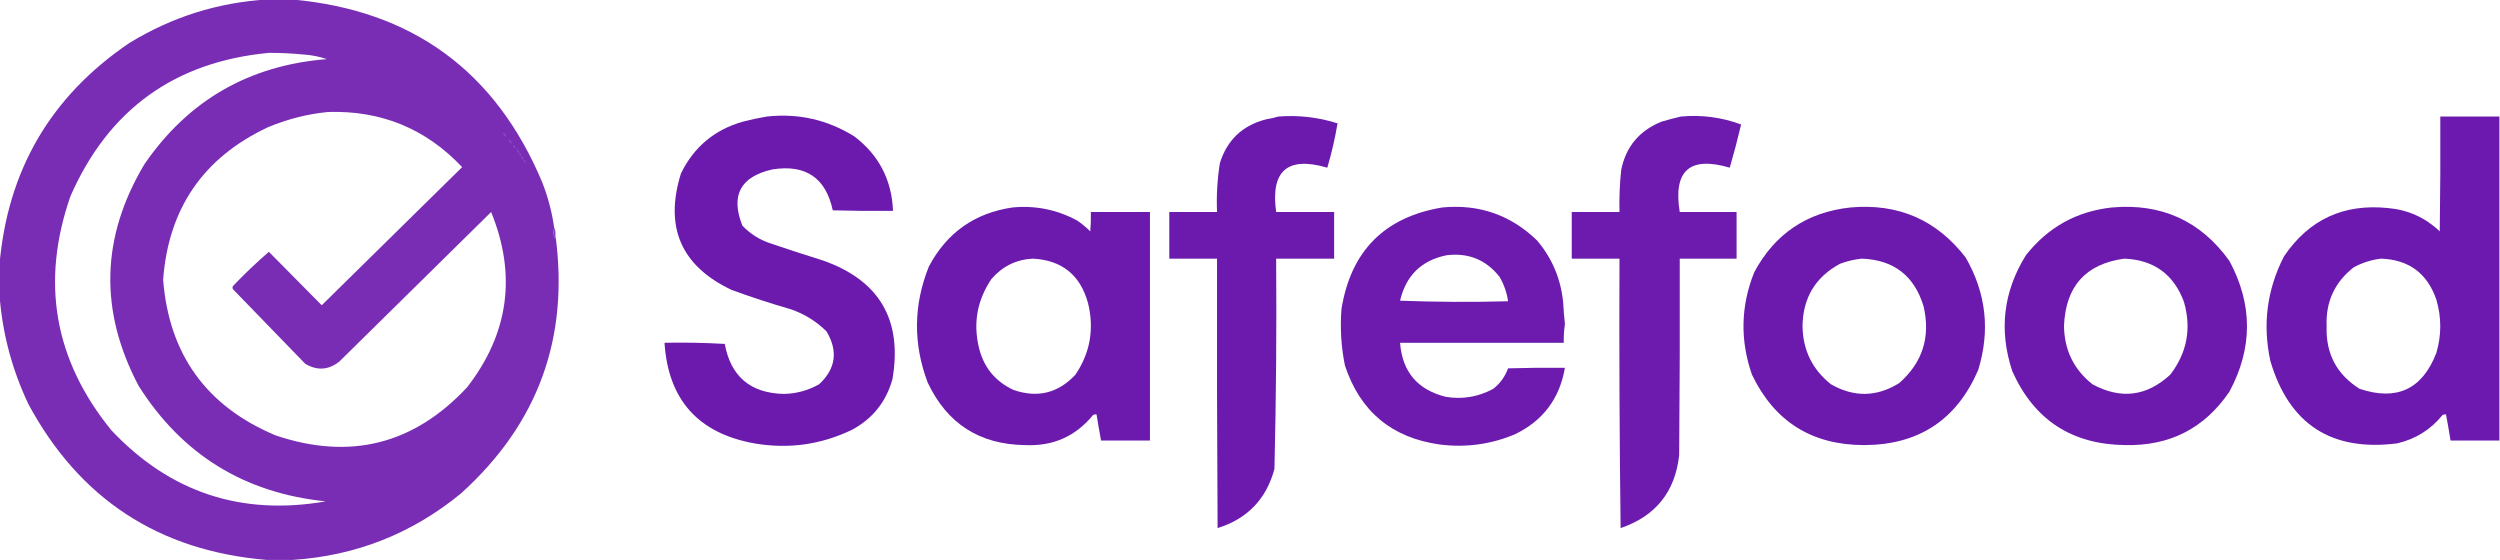
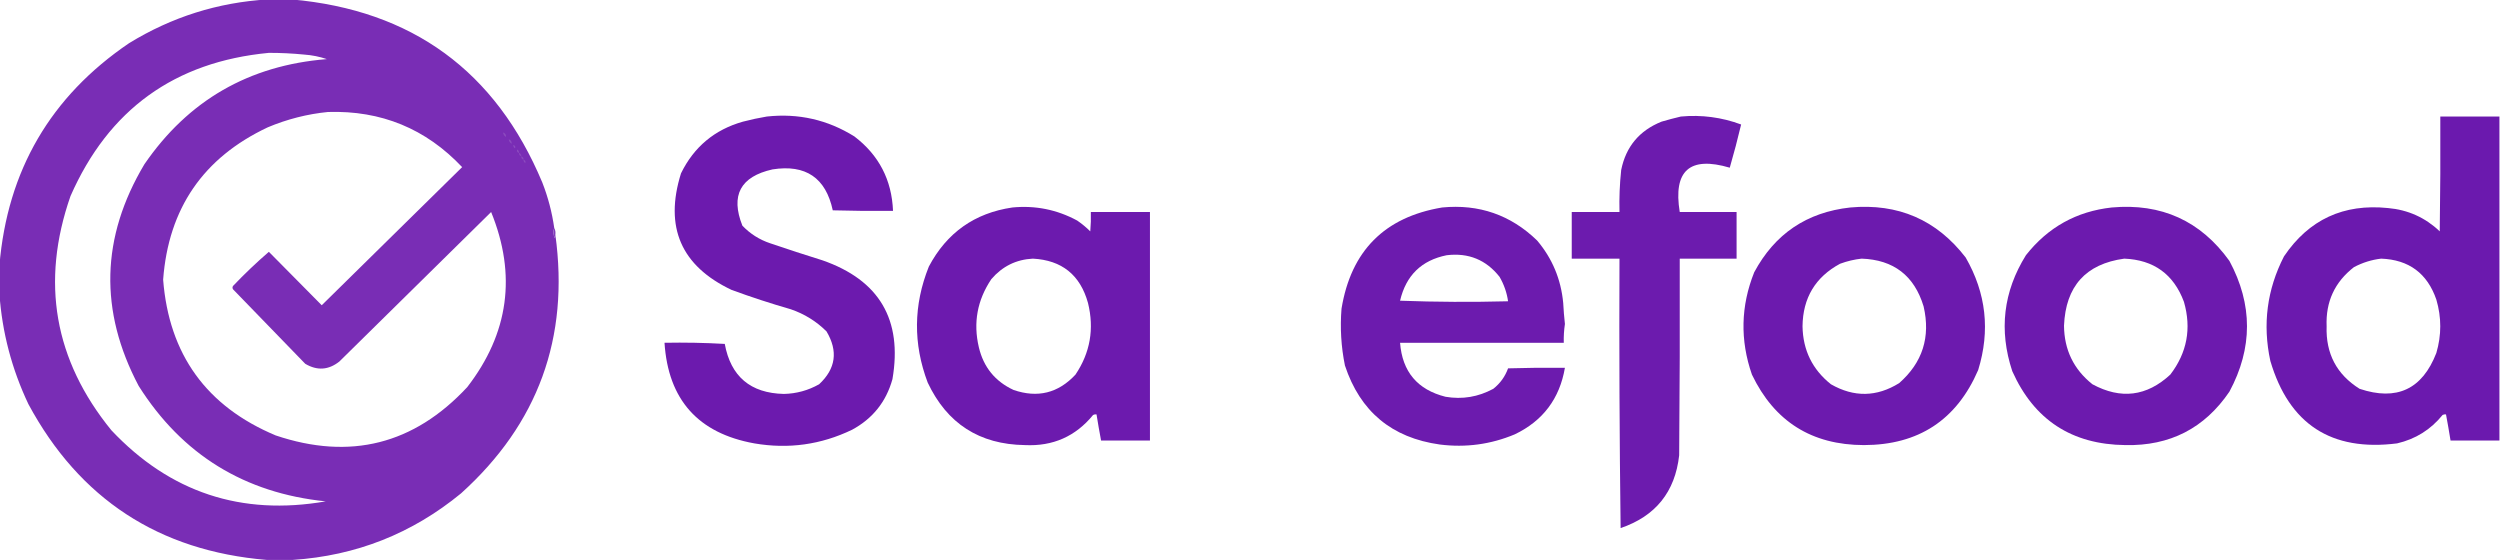
<svg xmlns="http://www.w3.org/2000/svg" version="1.1" width="2199px" height="493px" style="shape-rendering:geometricPrecision; text-rendering:geometricPrecision; image-rendering:optimizeQuality; fill-rule:evenodd; clip-rule:evenodd">
  <g>
    <path style="opacity:0.9" fill="#6b17ad" d="M 235.5,-0.5 C 242.5,-0.5 249.5,-0.5 256.5,-0.5C 362.484,8.889 435.984,62.556 477,160.5C 482.068,173.441 485.568,186.774 487.5,200.5C 486.482,203.377 486.649,206.377 488,209.5C 488.483,208.552 488.649,207.552 488.5,206.5C 500.932,297.044 473.265,372.878 405.5,434C 362.472,469.344 313.139,488.844 257.5,492.5C 249.833,492.5 242.167,492.5 234.5,492.5C 139.784,484.577 69.95,438.911 25,355.5C 10.373,324.655 1.874,292.322 -0.5,258.5C -0.5,250.167 -0.5,241.833 -0.5,233.5C 6.47,150.037 44.47,84.87 113.5,38C 151.035,14.955 191.702,2.122 235.5,-0.5 Z M 236.5,46.5 C 246.857,46.483 257.19,46.983 267.5,48C 274.411,48.483 281.077,49.816 287.5,52C 219.065,57.452 165.565,88.285 127,144.5C 88.768,208.548 87.102,273.548 122,339.5C 160.194,399.867 215.027,433.701 286.5,441C 212.309,453.936 149.476,433.103 98,378.5C 47.651,316.734 35.651,248.067 62,172.5C 95.472,96.343 153.639,54.343 236.5,46.5 Z M 288.5,98.5 C 335.249,97.018 374.582,113.184 406.5,147C 365.333,187.5 324.167,228 283,268.5C 267.491,252.791 251.991,237.124 236.5,221.5C 225.546,230.952 215.046,240.952 205,251.5C 204.333,252.5 204.333,253.5 205,254.5C 226.167,276.333 247.333,298.167 268.5,320C 278.979,326.21 288.979,325.544 298.5,318C 343,274.167 387.5,230.333 432,186.5C 454.552,241.856 447.552,293.19 411,340.5C 364.136,390.889 307.969,405.055 242.5,383C 181.647,357.478 148.647,311.811 143.5,246C 148.164,183.358 178.831,138.692 235.5,112C 252.615,104.805 270.281,100.305 288.5,98.5 Z" />
  </g>
  <g>
    <path style="opacity:0.982" fill="#6a17ad" d="M 674.5,102.5 C 702.295,99.489 727.962,105.323 751.5,120C 773.093,136.447 784.426,158.28 785.5,185.5C 767.83,185.667 750.164,185.5 732.5,185C 726.359,156.408 708.693,144.408 679.5,149C 651.255,155.33 642.422,171.83 653,198.5C 659.851,205.673 668.018,210.84 677.5,214C 692.771,219.202 708.104,224.202 723.5,229C 773.461,246.415 793.961,281.248 785,333.5C 779.498,353.341 767.664,368.174 749.5,378C 722.19,391.165 693.523,395.165 663.5,390C 614.071,381.073 587.738,351.573 584.5,301.5C 602.179,301.167 619.846,301.5 637.5,302.5C 642.788,331.174 660.122,345.84 689.5,346.5C 700.537,346.259 710.87,343.425 720.5,338C 735.169,324.355 737.335,308.855 727,291.5C 718.027,282.594 707.527,276.094 695.5,272C 677.953,266.947 660.619,261.281 643.5,255C 599.059,233.931 584.225,199.765 599,152.5C 610.376,129.225 628.543,114.058 653.5,107C 660.57,105.155 667.57,103.655 674.5,102.5 Z" />
  </g>
  <g>
-     <path style="opacity:0.988" fill="#6a17ad" d="M 1124.5,102.5 C 1142.25,101.131 1159.58,103.131 1176.5,108.5C 1174.29,121.681 1171.29,134.681 1167.5,147.5C 1132.45,137.208 1117.45,150.208 1122.5,186.5C 1139.5,186.5 1156.5,186.5 1173.5,186.5C 1173.5,200.167 1173.5,213.833 1173.5,227.5C 1156.5,227.5 1139.5,227.5 1122.5,227.5C 1122.98,289.204 1122.48,350.871 1121,412.5C 1113.84,438.997 1097.17,456.33 1071,464.5C 1070.5,385.501 1070.33,306.501 1070.5,227.5C 1056.5,227.5 1042.5,227.5 1028.5,227.5C 1028.5,213.833 1028.5,200.167 1028.5,186.5C 1042.5,186.5 1056.5,186.5 1070.5,186.5C 1069.9,172.063 1070.73,157.73 1073,143.5C 1079.34,123.163 1092.84,110.33 1113.5,105C 1117.35,104.367 1121.01,103.533 1124.5,102.5 Z" />
-   </g>
+     </g>
  <g>
    <path style="opacity:0.977" fill="#6a17ad" d="M 1478.5,102.5 C 1496.75,100.825 1514.42,103.159 1531.5,109.5C 1528.47,122.274 1525.14,134.941 1521.5,147.5C 1486.24,137.09 1471.57,150.09 1477.5,186.5C 1494.17,186.5 1510.83,186.5 1527.5,186.5C 1527.5,200.167 1527.5,213.833 1527.5,227.5C 1510.83,227.5 1494.17,227.5 1477.5,227.5C 1477.67,285.168 1477.5,342.834 1477,400.5C 1473.39,432.711 1456.22,454.044 1425.5,464.5C 1424.5,385.503 1424.17,306.503 1424.5,227.5C 1410.5,227.5 1396.5,227.5 1382.5,227.5C 1382.5,213.833 1382.5,200.167 1382.5,186.5C 1396.5,186.5 1410.5,186.5 1424.5,186.5C 1424.19,174.128 1424.69,161.795 1426,149.5C 1430.16,129 1441.99,114.834 1461.5,107C 1467.25,105.314 1472.92,103.814 1478.5,102.5 Z" />
  </g>
  <g>
    <path style="opacity:0.986" fill="#6a17ad" d="M 2198.5,102.5 C 2198.5,197.5 2198.5,292.5 2198.5,387.5C 2184.17,387.5 2169.83,387.5 2155.5,387.5C 2154.27,379.813 2152.94,372.146 2151.5,364.5C 2150.45,364.351 2149.45,364.517 2148.5,365C 2138.09,377.878 2124.76,386.211 2108.5,390C 2050.65,397.34 2013.48,373.173 1997,317.5C 1990.03,285.351 1994.03,254.684 2009,225.5C 2030.86,193.159 2061.36,178.993 2100.5,183C 2118.11,184.56 2133.28,191.393 2146,203.5C 2146.5,169.835 2146.67,136.168 2146.5,102.5C 2163.83,102.5 2181.17,102.5 2198.5,102.5 Z M 2094.5,227.5 C 2118.87,228.437 2135.04,240.437 2143,263.5C 2147.61,279.163 2147.61,294.83 2143,310.5C 2130.63,342.433 2108.13,352.933 2075.5,342C 2055.35,329.37 2045.68,311.036 2046.5,287C 2045.61,265.444 2053.61,248.111 2070.5,235C 2078.15,230.946 2086.15,228.446 2094.5,227.5 Z" />
  </g>
  <g>
    <path style="opacity:0.984" fill="#8c4bbf" d="M 442.5,116.5 C 444.446,117.254 445.279,118.588 445,120.5C 443.519,119.529 442.685,118.196 442.5,116.5 Z" />
  </g>
  <g>
    <path style="opacity:0.996" fill="#8c4cbf" d="M 447.5,122.5 C 449.446,123.254 450.279,124.588 450,126.5C 448.519,125.529 447.685,124.196 447.5,122.5 Z" />
  </g>
  <g>
    <path style="opacity:0.984" fill="#8c4cbf" d="M 451.5,127.5 C 453.085,128.002 453.585,129.002 453,130.5C 451.961,129.756 451.461,128.756 451.5,127.5 Z" />
  </g>
  <g>
    <path style="opacity:0.867" fill="#9152c1" d="M 456.5,134.5 C 454.915,133.998 454.415,132.998 455,131.5C 456.039,132.244 456.539,133.244 456.5,134.5 Z" />
  </g>
  <g>
    <path style="opacity:0.941" fill="#8b49be" d="M 456.5,134.5 C 457.906,134.973 458.573,135.973 458.5,137.5C 457.094,137.027 456.427,136.027 456.5,134.5 Z" />
  </g>
  <g>
    <path style="opacity:0.941" fill="#8c4bbe" d="M 458.5,137.5 C 459.906,137.973 460.573,138.973 460.5,140.5C 459.094,140.027 458.427,139.027 458.5,137.5 Z" />
  </g>
  <g>
    <path style="opacity:0.906" fill="#8d4cbf" d="M 460.5,140.5 C 462.085,141.002 462.585,142.002 462,143.5C 460.961,142.756 460.461,141.756 460.5,140.5 Z" />
  </g>
  <g>
    <path style="opacity:0.982" fill="#6a17ad" d="M 890.5,182.5 C 910.716,180.552 929.716,184.385 947.5,194C 951.61,196.809 955.443,199.975 959,203.5C 959.499,197.843 959.666,192.176 959.5,186.5C 976.833,186.5 994.167,186.5 1011.5,186.5C 1011.5,253.5 1011.5,320.5 1011.5,387.5C 997.167,387.5 982.833,387.5 968.5,387.5C 967.059,379.854 965.726,372.187 964.5,364.5C 963.448,364.351 962.448,364.517 961.5,365C 946.081,383.87 926.081,392.703 901.5,391.5C 861.511,390.928 833.011,372.594 816,336.5C 803.102,302.366 803.435,268.366 817,234.5C 832.776,204.707 857.276,187.373 890.5,182.5 Z M 908.5,227.5 C 934.004,228.833 950.171,241.833 957,266.5C 962.611,289.246 958.945,310.246 946,329.5C 930.851,345.8 912.684,350.3 891.5,343C 875.306,335.467 865.139,322.967 861,305.5C 855.919,283.948 859.586,263.948 872,245.5C 881.676,234.245 893.842,228.245 908.5,227.5 Z" />
  </g>
  <g>
    <path style="opacity:0.977" fill="#6a17ad" d="M 1268.5,182.5 C 1300.94,179.368 1328.78,189.035 1352,211.5C 1365.4,227.311 1373.06,245.644 1375,266.5C 1375.32,272.683 1375.82,278.85 1376.5,285C 1375.68,290.471 1375.35,295.971 1375.5,301.5C 1327.5,301.5 1279.5,301.5 1231.5,301.5C 1233.46,326.952 1246.79,342.786 1271.5,349C 1286.26,351.503 1300.26,349.17 1313.5,342C 1319.55,337.237 1323.88,331.237 1326.5,324C 1343.16,323.5 1359.83,323.333 1376.5,323.5C 1371.86,350.629 1357.19,370.129 1332.5,382C 1311.35,390.878 1289.35,393.878 1266.5,391C 1224.21,385.117 1196.38,361.95 1183,321.5C 1179.65,304.999 1178.65,288.333 1180,271.5C 1188.36,220.639 1217.86,190.972 1268.5,182.5 Z M 1272.5,224.5 C 1291.68,222.182 1307.18,228.516 1319,243.5C 1322.91,250.222 1325.41,257.389 1326.5,265C 1294.83,265.833 1263.16,265.667 1231.5,264.5C 1236.71,242.293 1250.37,228.959 1272.5,224.5 Z" />
  </g>
  <g>
    <path style="opacity:0.981" fill="#6a17ad" d="M 1627.5,182.5 C 1669.61,178.685 1703.45,193.352 1729,226.5C 1747.05,257.865 1750.71,290.865 1740,325.5C 1721.04,369.412 1687.54,391.412 1639.5,391.5C 1593.59,391.4 1560.76,370.733 1541,329.5C 1530.47,299.221 1531.13,269.221 1543,239.5C 1561.12,205.684 1589.29,186.684 1627.5,182.5 Z M 1637.5,227.5 C 1665.65,228.482 1683.82,242.482 1692,269.5C 1698.24,296.446 1691.07,318.946 1670.5,337C 1650.74,349.262 1630.74,349.595 1610.5,338C 1594.18,325.031 1585.85,308.031 1585.5,287C 1585.79,262.06 1596.79,243.727 1618.5,232C 1624.79,229.677 1631.12,228.177 1637.5,227.5 Z" />
  </g>
  <g>
    <path style="opacity:0.981" fill="#6a17ad" d="M 1857.5,182.5 C 1901.18,178.6 1935.68,194.266 1961,229.5C 1981.6,267.83 1981.6,306.164 1961,344.5C 1939.15,376.675 1908.65,392.341 1869.5,391.5C 1822.36,391.024 1789.19,369.357 1770,326.5C 1758.09,290.488 1762.09,256.488 1782,224.5C 1801.35,199.91 1826.52,185.91 1857.5,182.5 Z M 1868.5,227.5 C 1894.46,228.557 1911.96,241.224 1921,265.5C 1927.74,288.928 1923.74,310.261 1909,329.5C 1888.29,348.686 1865.46,351.52 1840.5,338C 1824.04,324.906 1815.7,307.739 1815.5,286.5C 1816.94,251.809 1834.61,232.142 1868.5,227.5 Z" />
  </g>
  <g>
    <path style="opacity:0.996" fill="#813cb9" d="M 487.5,200.5 C 488.461,202.265 488.795,204.265 488.5,206.5C 488.649,207.552 488.483,208.552 488,209.5C 486.649,206.377 486.482,203.377 487.5,200.5 Z" />
  </g>
</svg>